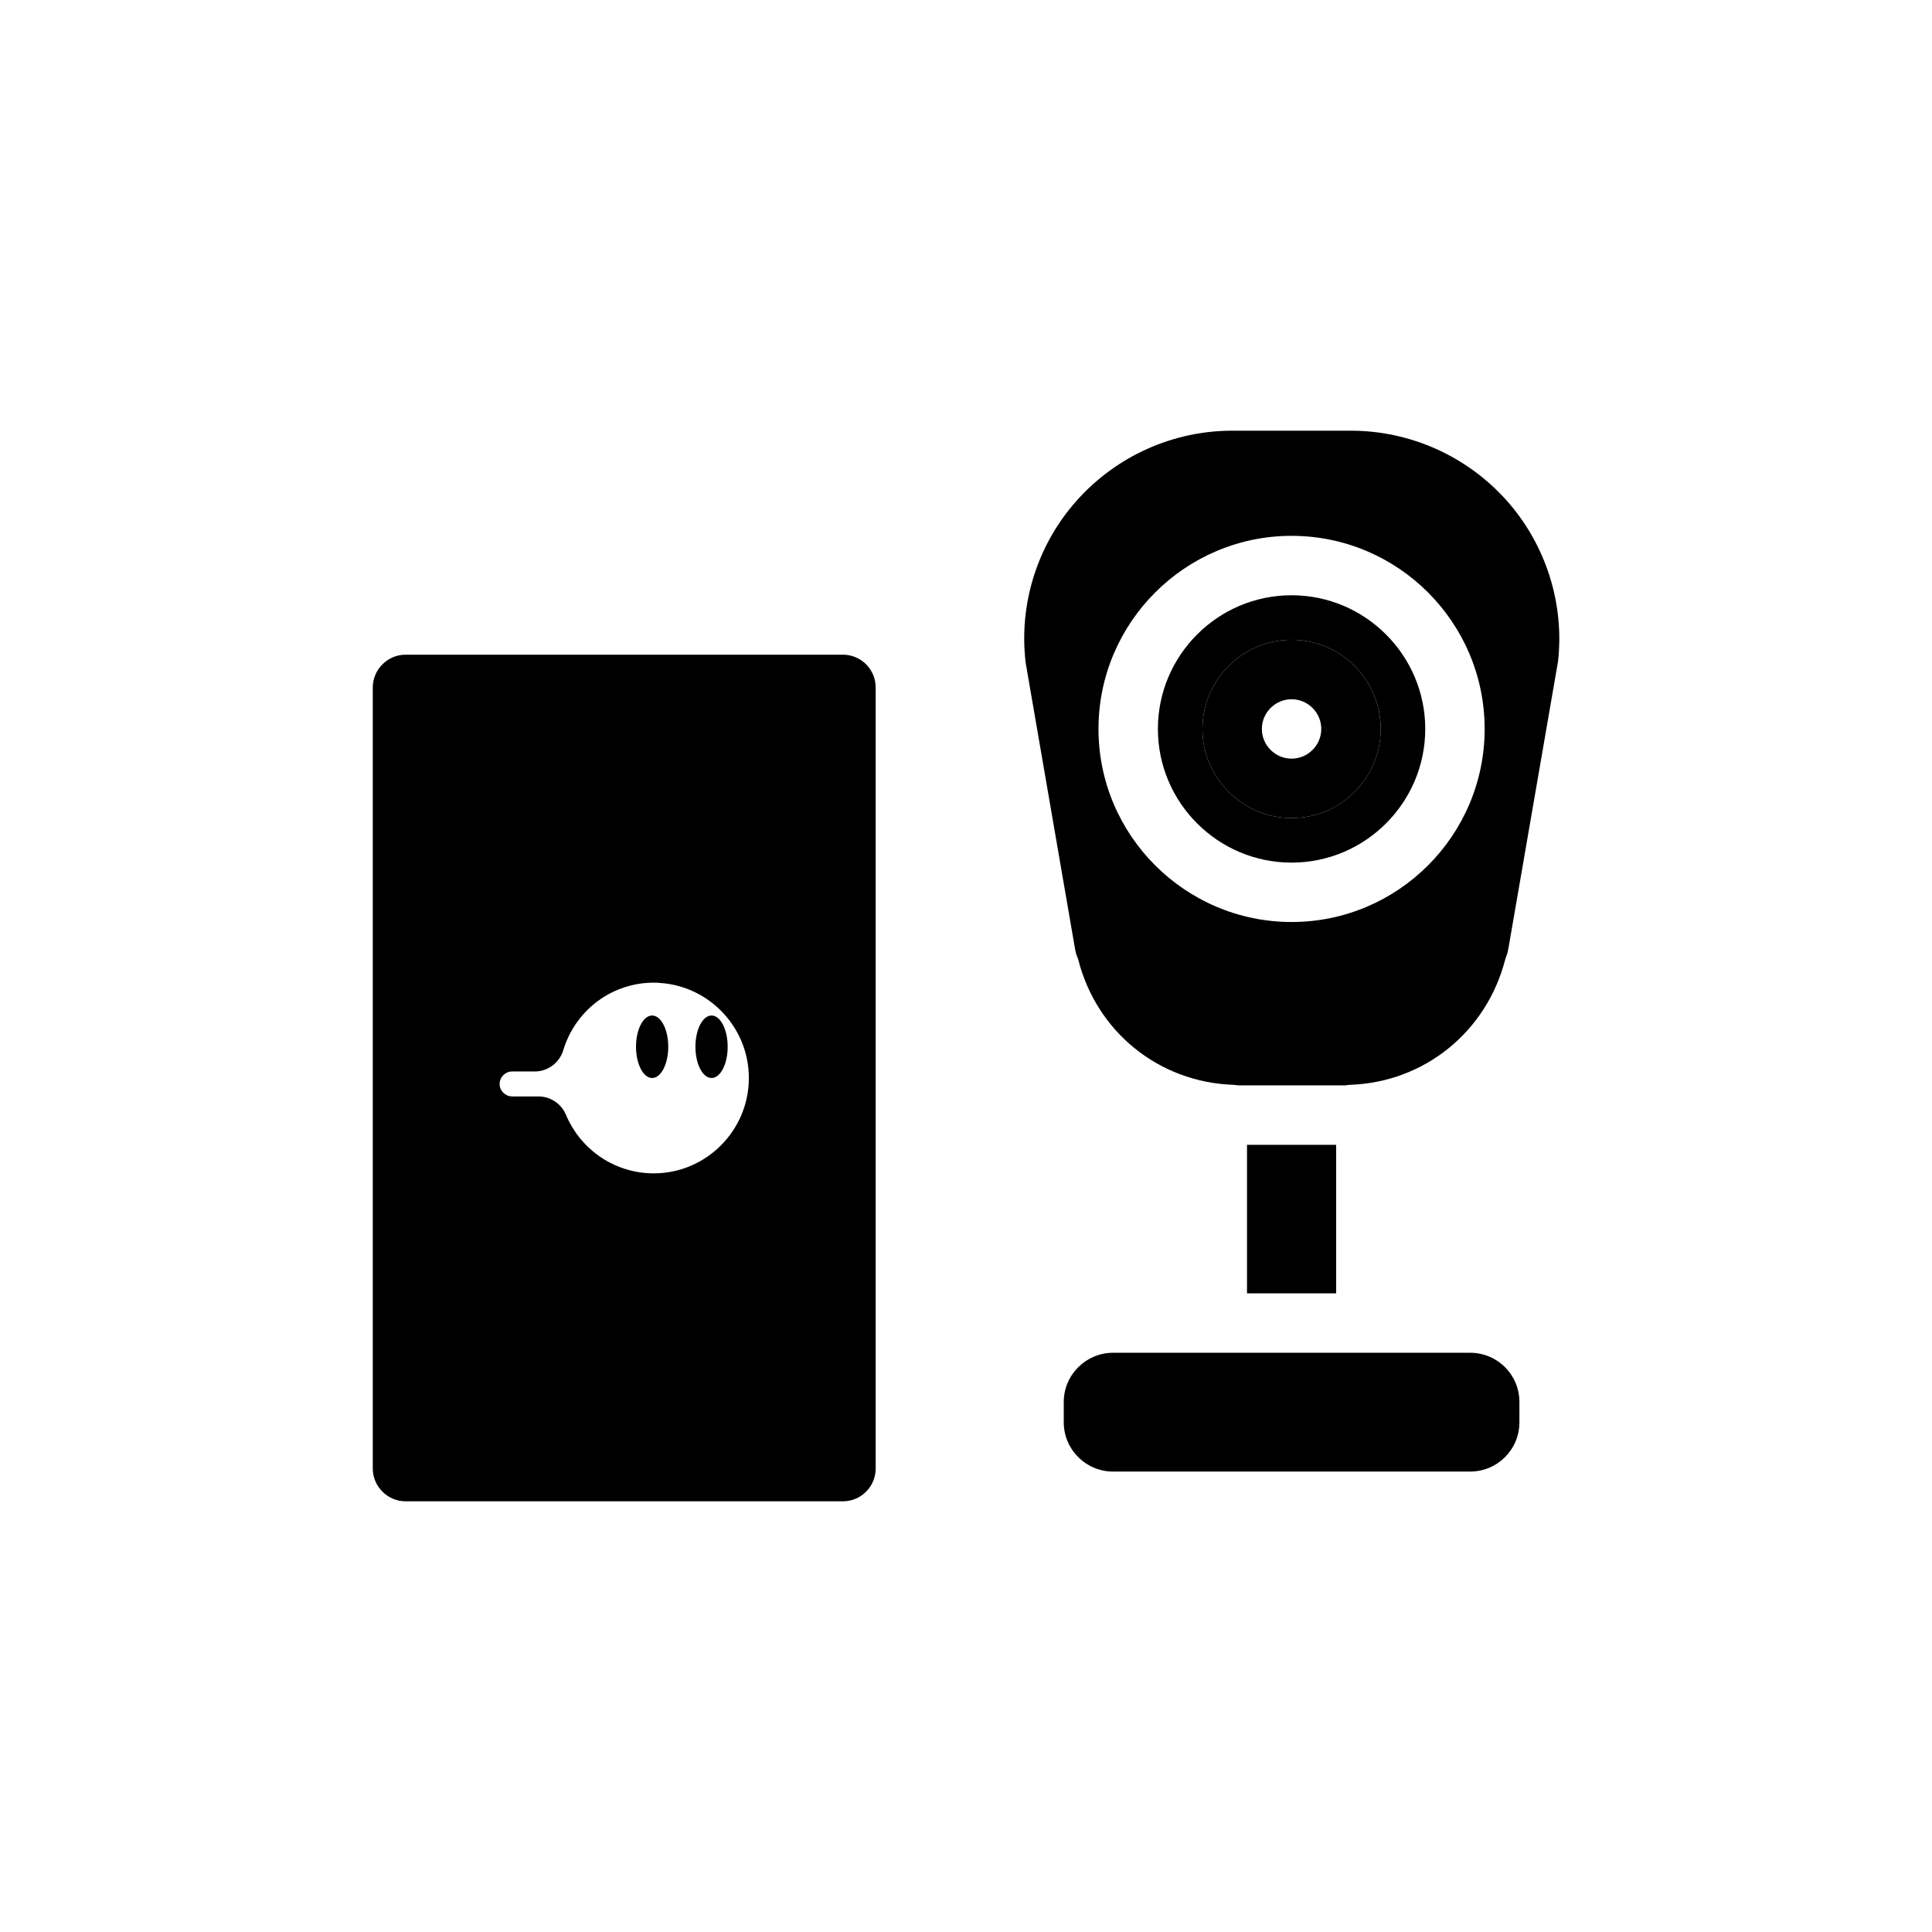
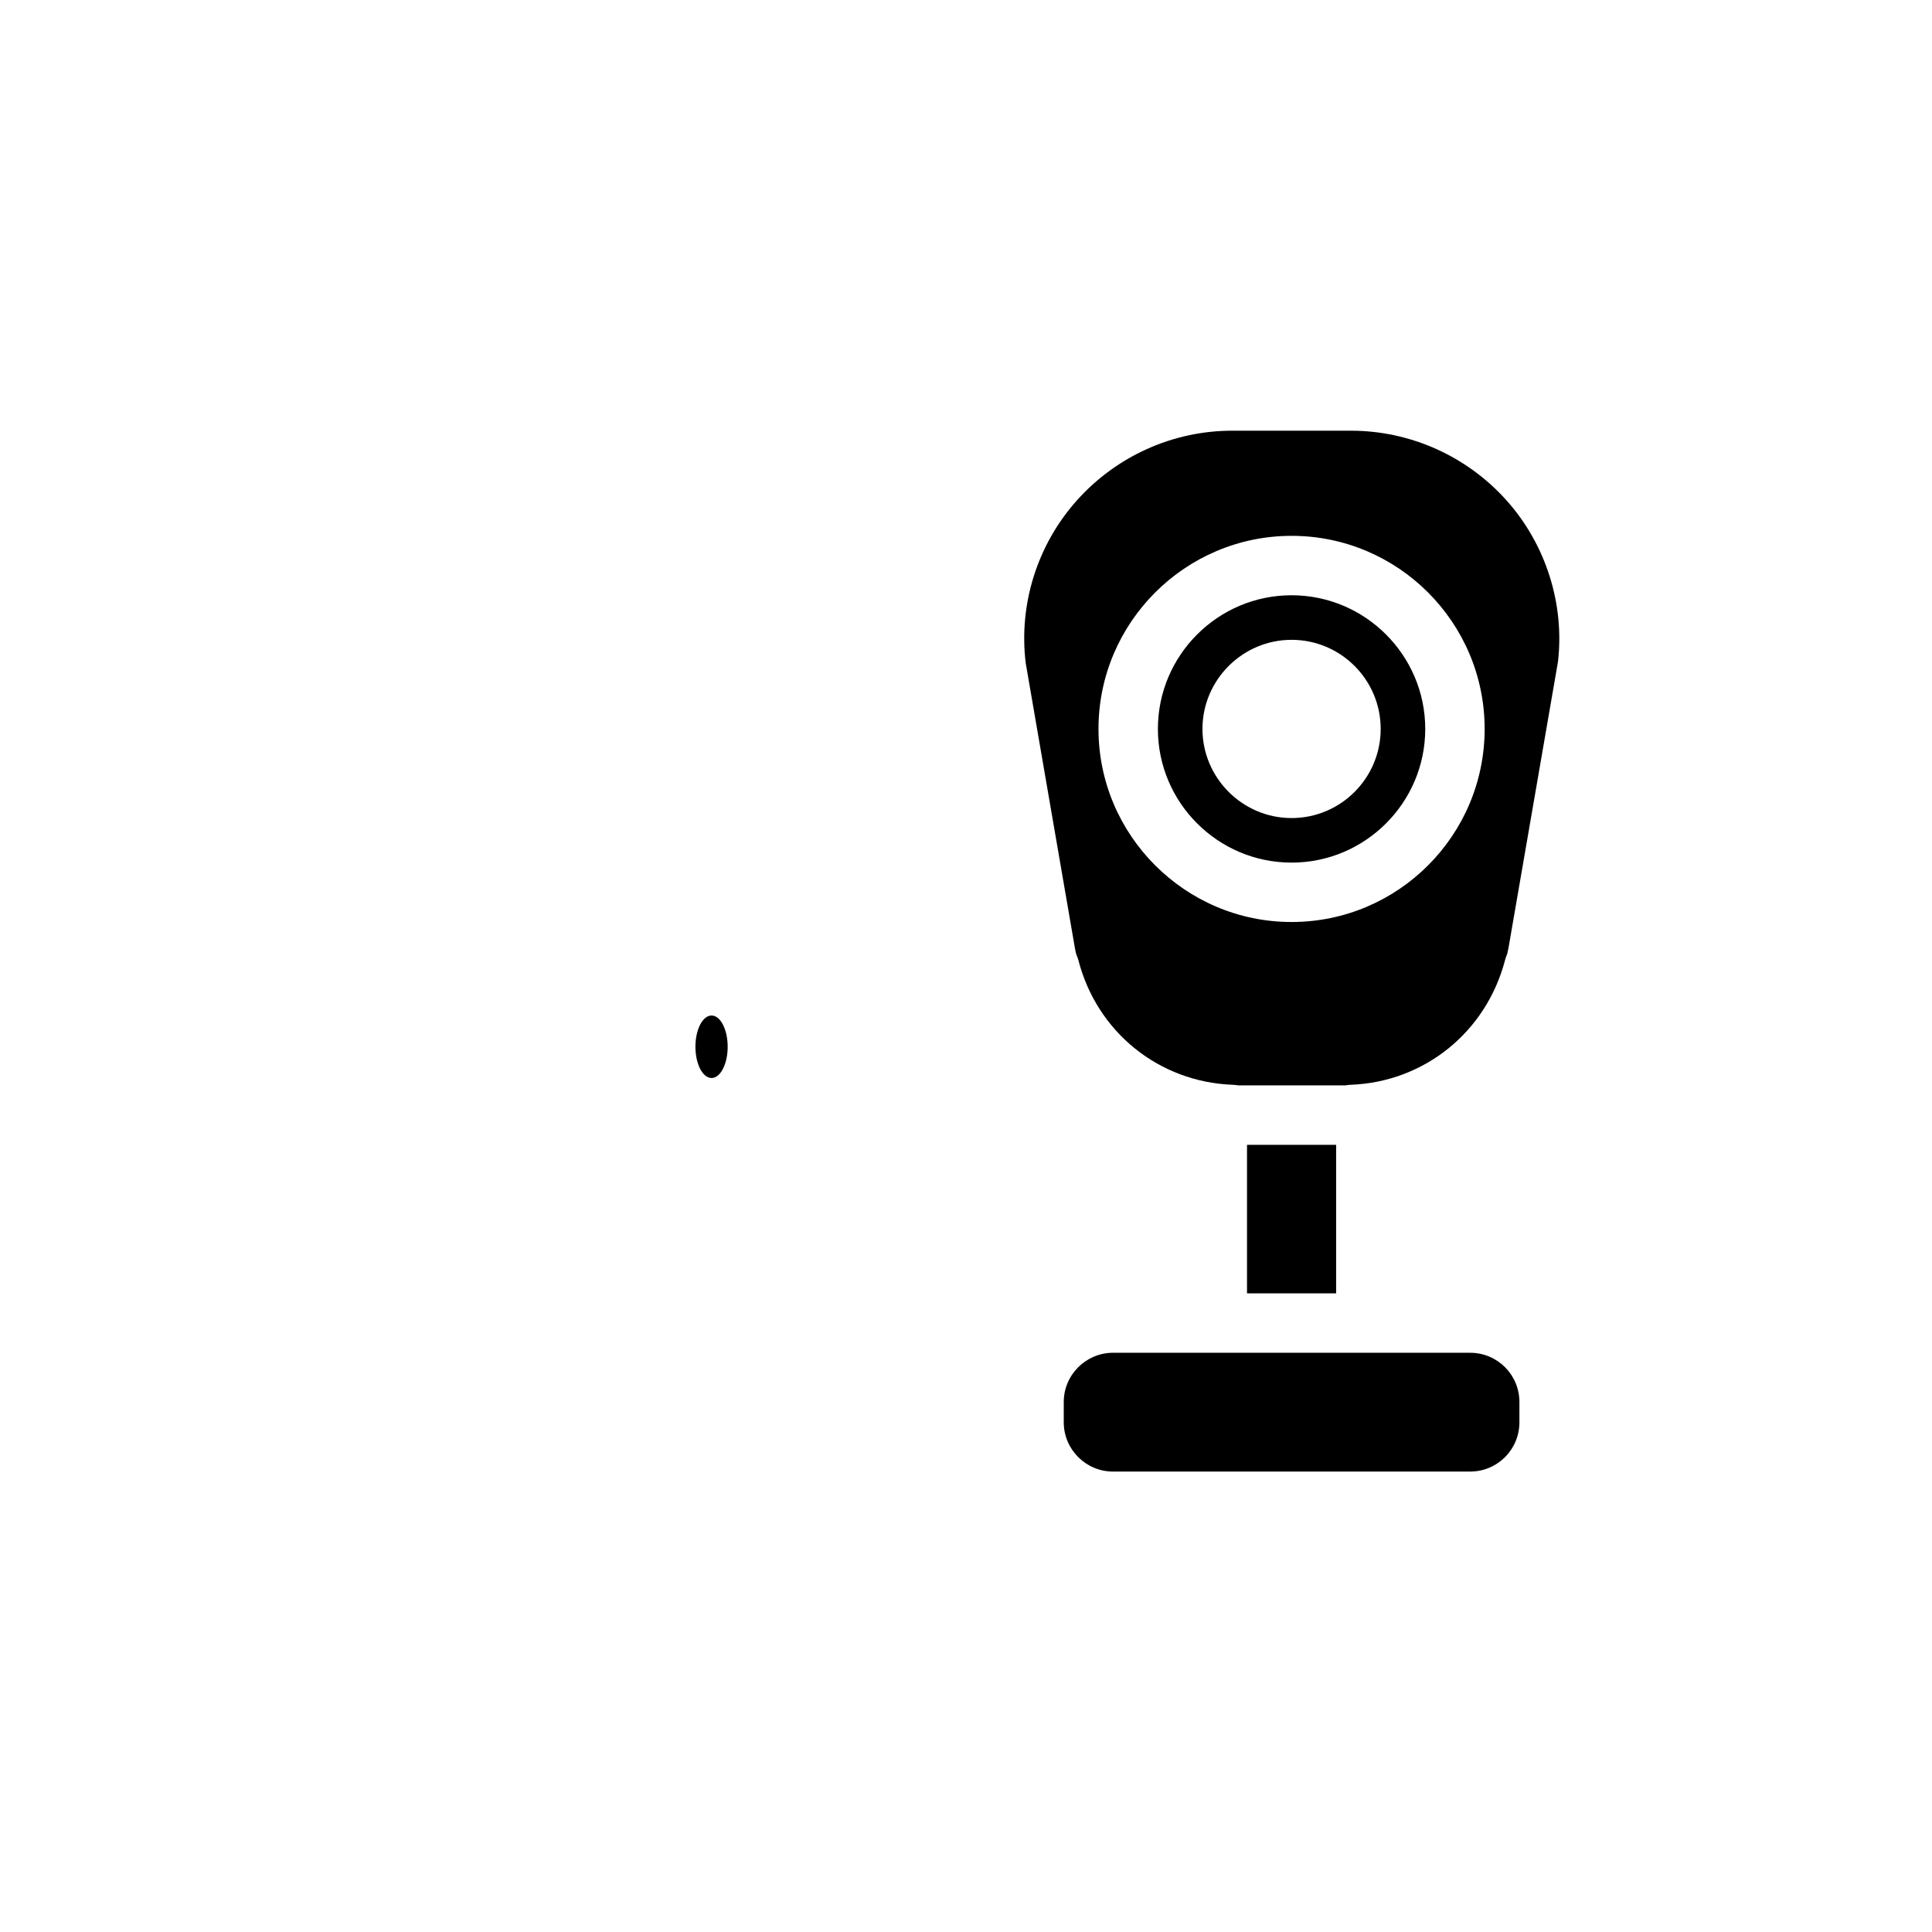
<svg xmlns="http://www.w3.org/2000/svg" fill="#000000" width="800px" height="800px" version="1.1" viewBox="144 144 512 512">
  <g>
-     <path d="m546.66 515.56v5.352c0 7.242-5.824 13.066-13.066 13.066l-94.625 0.004c-7.164 0-13.066-5.824-13.066-13.066v-5.352c0-7.242 5.902-13.066 13.066-13.066h94.621c7.242-0.004 13.07 5.82 13.07 13.062z" />
+     <path d="m546.66 515.56v5.352c0 7.242-5.824 13.066-13.066 13.066l-94.625 0.004c-7.164 0-13.066-5.824-13.066-13.066v-5.352c0-7.242 5.902-13.066 13.066-13.066h94.621c7.242-0.004 13.07 5.82 13.07 13.062" />
    <path d="m543.27 276.64c-10.469-11.73-25.504-18.5-41.25-18.5h-31.488c-15.742 0-30.699 6.769-41.172 18.5-10.469 11.73-15.43 27.473-13.539 43.059l12.988 75.258c0.078 0.629 0.238 1.258 0.395 1.891 0.234 0.551 0.395 1.023 0.551 1.496 4.883 19.125 21.332 32.43 41.016 33.141 0.395 0 0.867 0.078 1.34 0.156h28.418c0.469-0.078 0.863-0.156 1.336-0.156 19.602-0.707 36.055-14.012 41.012-33.141 0.156-0.551 0.316-1.023 0.551-1.574 0.156-0.551 0.238-1.18 0.395-1.891l13.066-75.574c1.734-15.191-3.148-30.934-13.617-42.664zm-56.992 111.7c-28.184 0-51.168-22.984-51.168-51.168 0-28.18 22.984-51.168 51.168-51.168 28.262 0 51.168 22.988 51.168 51.168 0 28.184-22.91 51.168-51.168 51.168z" />
    <path d="m486.28 301.75c-19.523 0-35.426 15.902-35.426 35.426 0 19.523 15.902 35.426 35.426 35.426 19.523 0 35.426-15.902 35.426-35.426-0.004-19.523-15.906-35.426-35.426-35.426zm0 59.043c-12.988 0-23.617-10.629-23.617-23.617 0-12.988 10.629-23.617 23.617-23.617 13.066 0 23.617 10.629 23.617 23.617-0.004 12.988-10.551 23.617-23.617 23.617z" />
-     <path d="m486.28 313.56c-12.988 0-23.617 10.629-23.617 23.617 0 12.988 10.629 23.617 23.617 23.617 13.066 0 23.617-10.629 23.617-23.617-0.004-12.988-10.551-23.617-23.617-23.617zm0 31.488c-4.328 0-7.871-3.543-7.871-7.871 0-4.328 3.543-7.871 7.871-7.871s7.871 3.543 7.871 7.871c0 4.328-3.543 7.871-7.871 7.871z" />
    <path d="m474.47 447.39h23.617v39.359h-23.617z" />
-     <path d="m367.41 317.5h-115.96c-4.723 0-8.66 3.938-8.66 8.66v207.04c0 4.723 3.938 8.66 8.66 8.66h115.95c4.801 0 8.66-3.938 8.66-8.66v-207.04c0-4.727-3.856-8.66-8.656-8.66zm-24.957 112.18c0 13.934-11.336 25.27-25.191 25.27-10.234 0-19.363-6.141-23.301-15.586-1.262-2.914-4.094-4.801-7.32-4.801h-6.926c-1.809 0-3.305-1.496-3.305-3.305s1.496-3.305 3.305-3.305h5.984c3.465 0 6.535-2.281 7.559-5.59 3.227-10.707 12.91-17.949 24.008-17.949 0.551 0 1.102 0 1.652 0.078 13.066 0.863 23.535 11.805 23.535 25.188z" />
-     <path d="m312.55 421.4c0 4.574 1.914 8.281 4.273 8.281 2.359 0 4.273-3.707 4.273-8.281 0-4.57-1.914-8.277-4.273-8.277-2.359-0.004-4.273 3.703-4.273 8.277z" />
    <path d="m332.57 429.68c2.359 0 4.273-3.707 4.273-8.281 0-4.57-1.914-8.277-4.273-8.277-2.363 0-4.273 3.707-4.273 8.277 0 4.574 1.91 8.281 4.273 8.281z" />
  </g>
</svg>